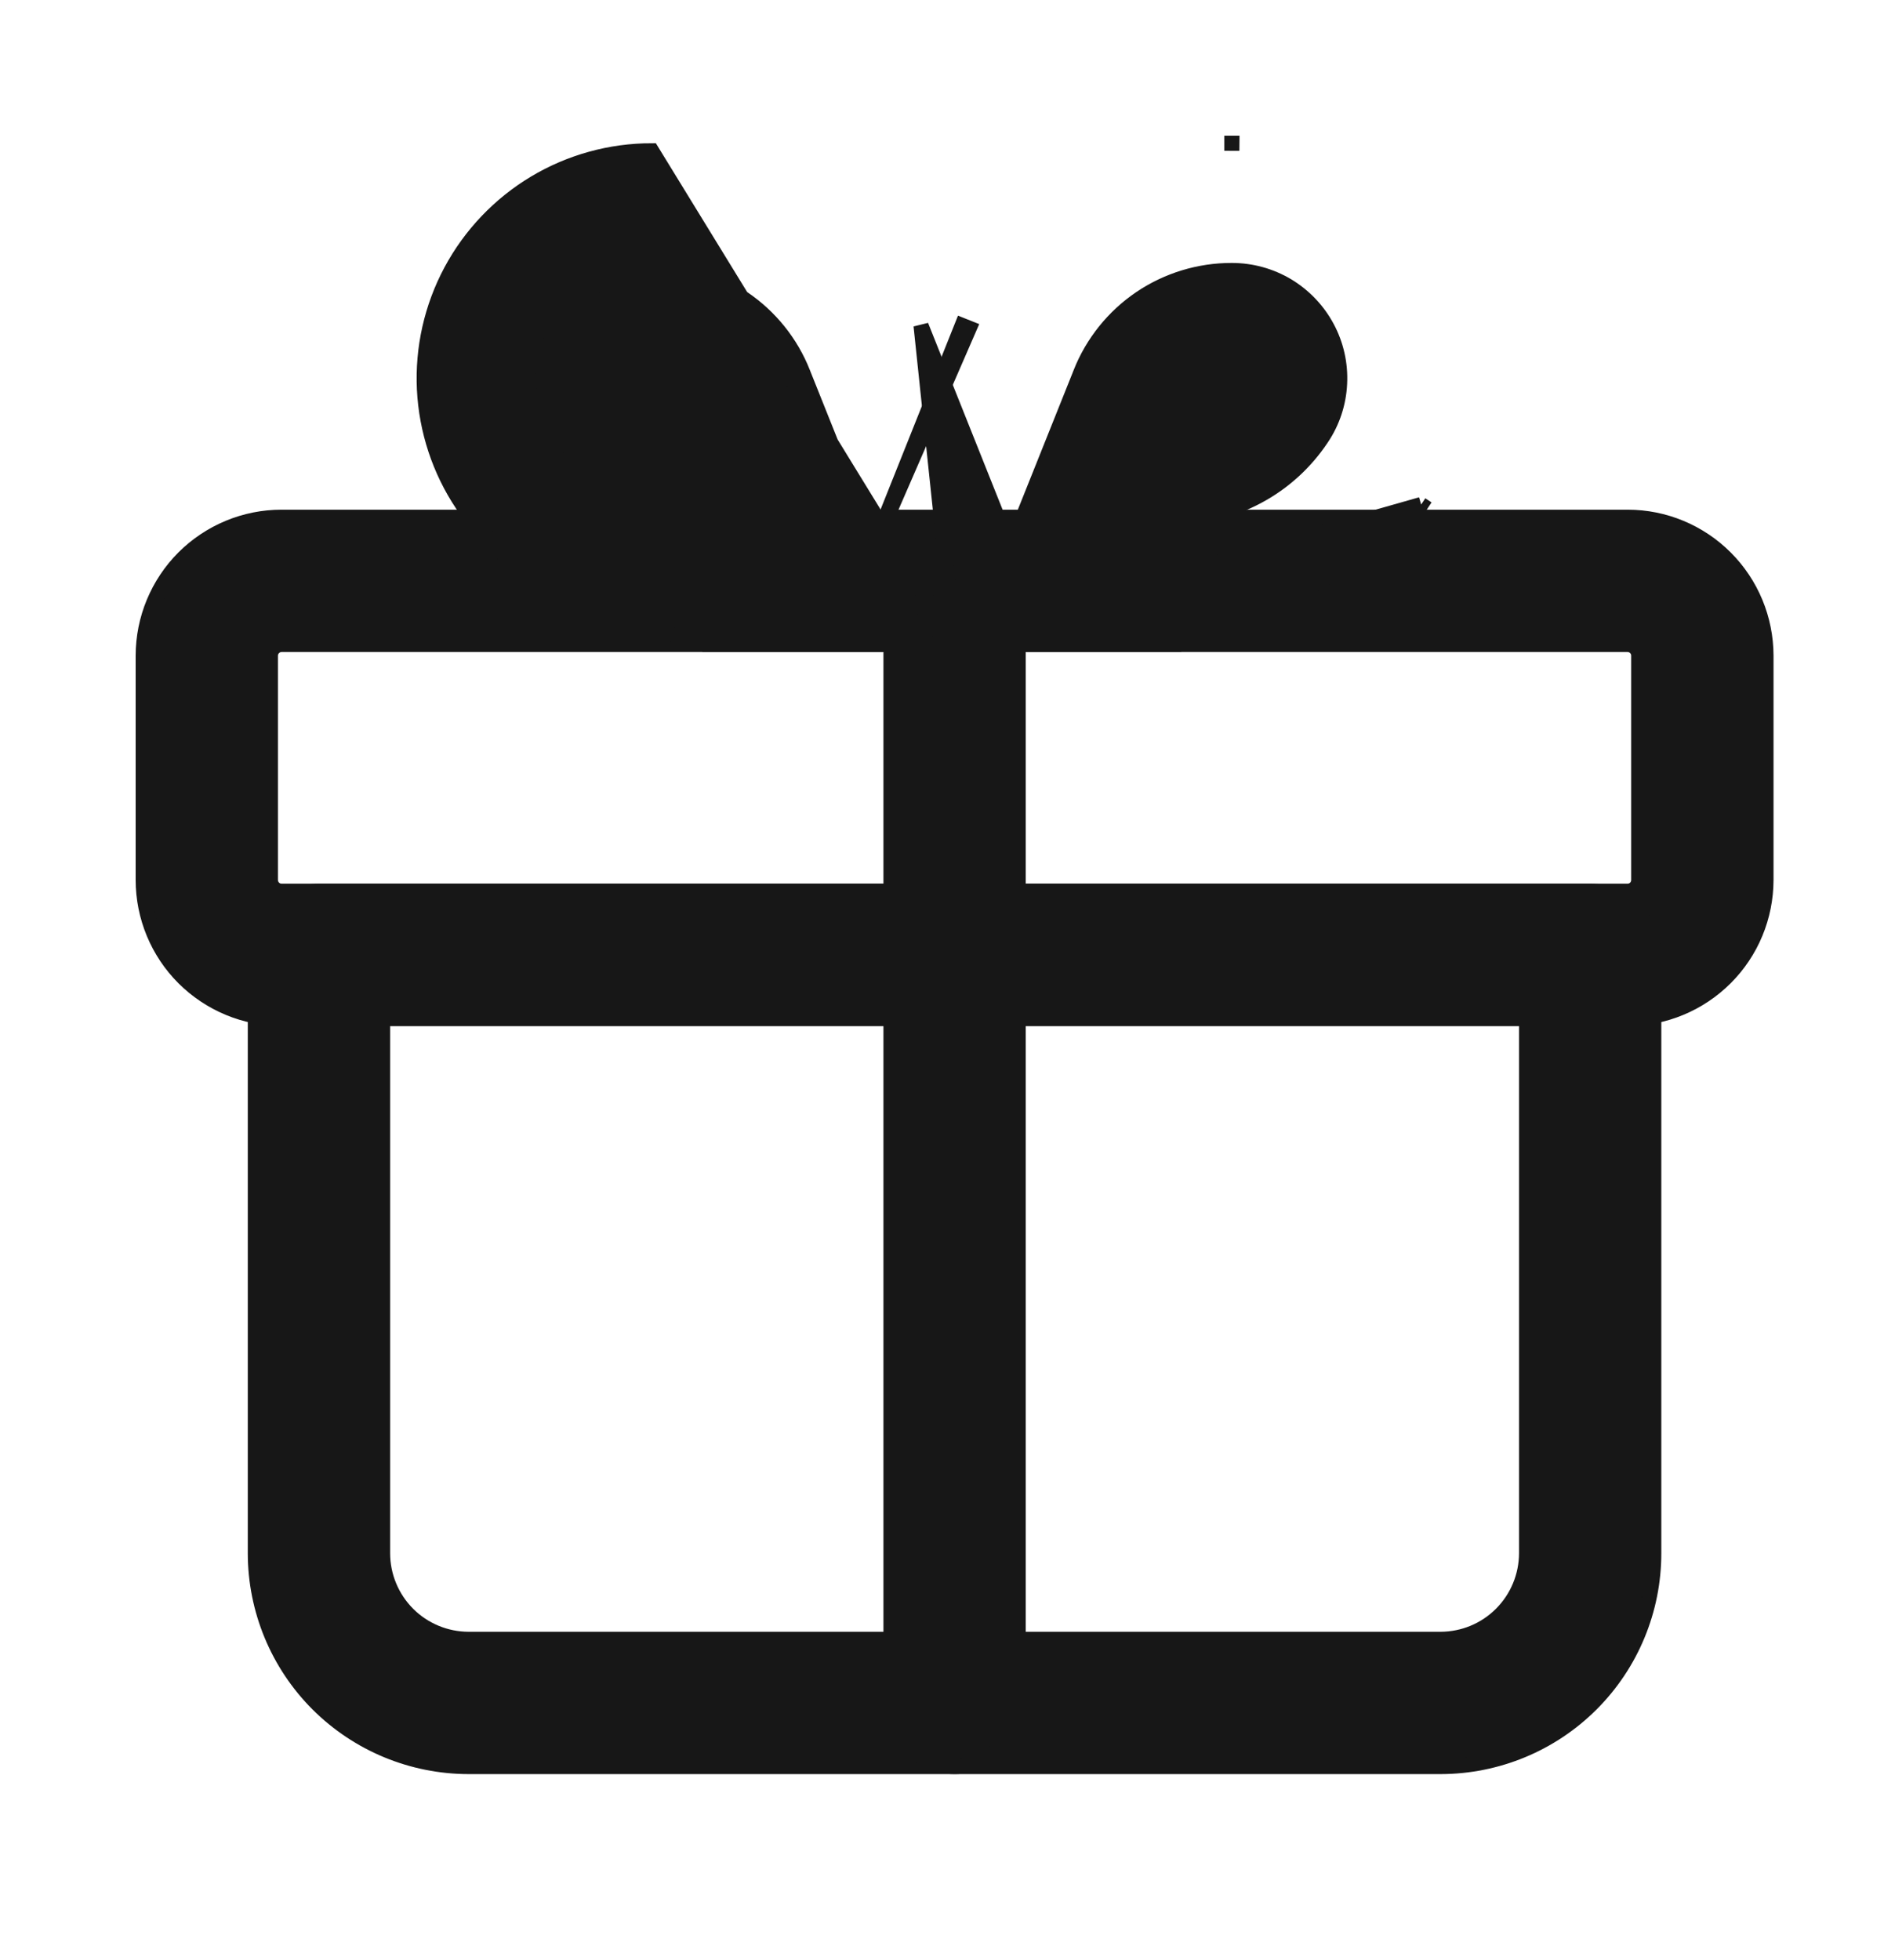
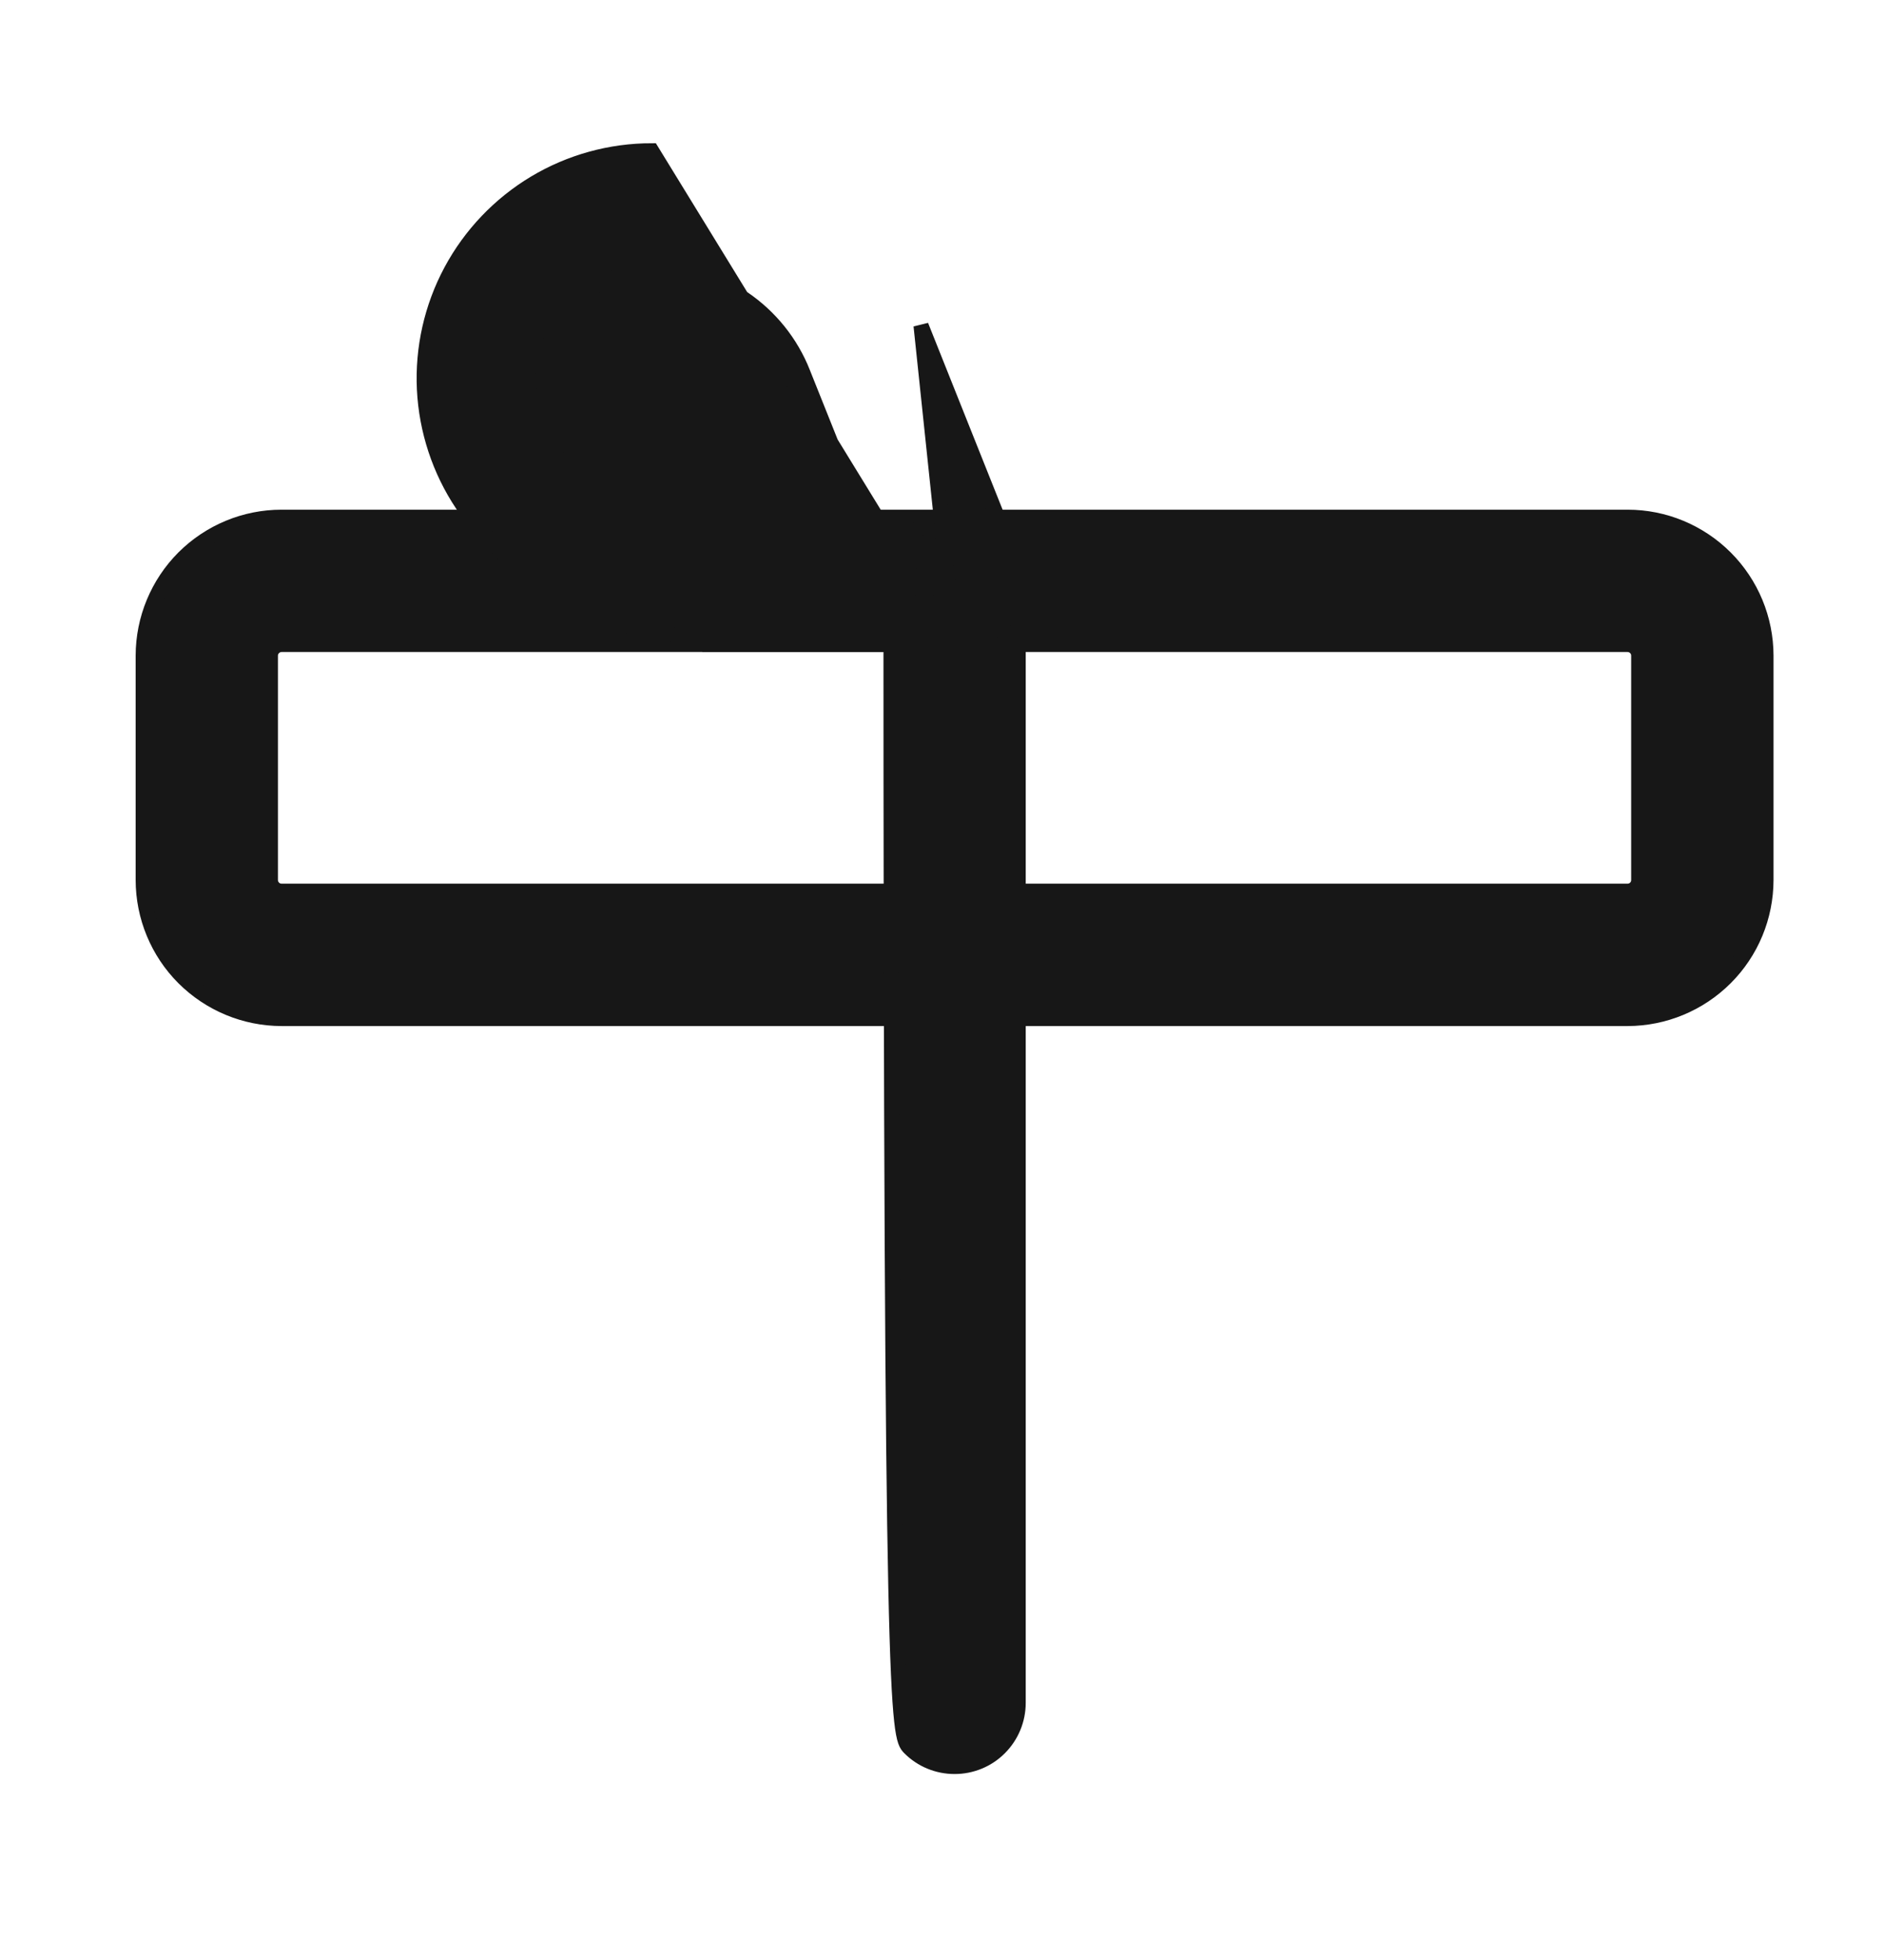
<svg xmlns="http://www.w3.org/2000/svg" width="25" height="26" viewBox="0 0 25 26" fill="none">
  <path d="M21.597 13.511H21.598C22.084 13.51 22.551 13.316 22.895 12.972C23.24 12.628 23.433 12.161 23.434 11.674V11.674V8.697V8.697C23.433 8.21 23.24 7.744 22.895 7.399C22.551 7.055 22.084 6.861 21.598 6.861H21.597L3.736 6.861L3.736 6.861C3.249 6.861 2.783 7.055 2.438 7.399C2.094 7.744 1.901 8.21 1.9 8.697V8.697L1.9 11.674L1.9 11.674C1.901 12.161 2.094 12.628 2.438 12.972C2.783 13.316 3.249 13.51 3.736 13.511H3.736H21.597ZM3.632 8.593C3.66 8.565 3.697 8.549 3.736 8.549H21.597C21.637 8.549 21.674 8.565 21.702 8.593C21.73 8.62 21.745 8.658 21.745 8.697V11.674C21.745 11.713 21.73 11.751 21.702 11.779C21.674 11.807 21.637 11.822 21.597 11.822H3.736C3.697 11.822 3.66 11.807 3.632 11.779C3.604 11.751 3.588 11.713 3.588 11.674V8.697C3.588 8.658 3.604 8.62 3.632 8.593Z" fill="#171717" stroke="#171717" stroke-width="0.2" />
-   <path d="M19.117 23.434H19.117C19.867 23.433 20.586 23.135 21.116 22.605C21.647 22.075 21.945 21.355 21.945 20.605V20.605V12.667C21.945 12.443 21.856 12.228 21.698 12.07C21.54 11.912 21.325 11.823 21.101 11.823H4.232C4.009 11.823 3.794 11.912 3.636 12.07C3.477 12.228 3.388 12.443 3.388 12.667L3.388 20.605L3.388 20.605C3.389 21.355 3.687 22.075 4.217 22.605C4.748 23.135 5.467 23.433 6.217 23.434H6.217H19.117ZM5.077 20.605C5.077 20.605 5.077 20.605 5.077 20.605L5.077 13.511H20.257V20.605C20.256 20.907 20.136 21.197 19.922 21.411C19.709 21.625 19.419 21.745 19.116 21.746H6.217C5.915 21.745 5.625 21.625 5.411 21.411C5.198 21.197 5.077 20.907 5.077 20.605Z" fill="#171717" stroke="#171717" stroke-width="0.2" />
-   <path d="M12.07 23.186C12.228 23.345 12.443 23.433 12.667 23.433C12.891 23.433 13.106 23.345 13.264 23.186C13.422 23.028 13.511 22.813 13.511 22.589V7.705C13.511 7.481 13.422 7.267 13.264 7.108C13.106 6.95 12.891 6.861 12.667 6.861C12.443 6.861 12.228 6.95 12.07 7.108C11.912 7.267 11.823 7.481 11.823 7.705V22.589C11.823 22.813 11.912 23.028 12.07 23.186Z" fill="#171717" stroke="#171717" stroke-width="0.2" />
+   <path d="M12.07 23.186C12.228 23.345 12.443 23.433 12.667 23.433C12.891 23.433 13.106 23.345 13.264 23.186C13.422 23.028 13.511 22.813 13.511 22.589V7.705C13.511 7.481 13.422 7.267 13.264 7.108C13.106 6.95 12.891 6.861 12.667 6.861C12.443 6.861 12.228 6.95 12.07 7.108C11.912 7.267 11.823 7.481 11.823 7.705C11.823 22.813 11.912 23.028 12.07 23.186Z" fill="#171717" stroke="#171717" stroke-width="0.2" />
  <path d="M12.667 8.55L12.667 8.55L9.419 8.55H9.419V8.45C8.769 8.451 8.129 8.291 7.556 7.984C6.984 7.677 6.495 7.234 6.136 6.692C5.833 6.238 5.659 5.71 5.632 5.164C5.606 4.618 5.728 4.076 5.986 3.594C6.244 3.113 6.628 2.71 7.096 2.429C7.565 2.148 8.101 2 8.647 2L12.667 8.55ZM12.667 8.55C12.804 8.549 12.94 8.516 13.061 8.451C13.182 8.387 13.286 8.294 13.363 8.18C13.441 8.066 13.489 7.935 13.504 7.799C13.519 7.662 13.501 7.524 13.45 7.396L13.45 7.396L12.222 4.32L12.667 8.55ZM8.647 3.588L8.647 3.588C9.08 3.587 9.502 3.716 9.86 3.958C10.218 4.2 10.495 4.544 10.654 4.946L10.654 4.947L11.42 6.861H9.419L9.419 6.861C9.031 6.862 8.649 6.767 8.307 6.585C7.965 6.402 7.673 6.137 7.458 5.814L7.458 5.814C7.314 5.599 7.231 5.348 7.218 5.09C7.205 4.831 7.263 4.573 7.385 4.345C7.507 4.116 7.689 3.925 7.911 3.792C8.134 3.659 8.388 3.588 8.647 3.588Z" fill="#171717" stroke="#171717" stroke-width="0.2" />
-   <path d="M11.539 7.393L11.539 7.393L12.768 4.317C12.768 4.317 12.768 4.317 12.768 4.317L12.768 4.317L12.861 4.354L11.539 7.393ZM11.539 7.393C11.488 7.521 11.469 7.66 11.484 7.798C11.499 7.935 11.548 8.067 11.626 8.181C11.703 8.295 11.808 8.388 11.93 8.453C12.053 8.517 12.189 8.55 12.327 8.55M11.539 7.393L12.327 8.55M12.327 8.55H15.575H15.575V8.45C16.225 8.45 16.865 8.29 17.438 7.984C18.01 7.677 18.498 7.233 18.858 6.693M12.327 8.55L18.858 6.693M18.858 6.693L18.941 6.748C18.941 6.748 18.941 6.748 18.941 6.748L18.858 6.693ZM15.576 6.861H15.575H13.574L14.34 4.947L14.34 4.946C14.499 4.545 14.776 4.2 15.133 3.958C15.491 3.716 15.914 3.587 16.346 3.588L16.346 3.588C16.606 3.588 16.86 3.658 17.083 3.791C17.305 3.925 17.487 4.116 17.609 4.344C17.732 4.573 17.789 4.83 17.776 5.089C17.764 5.348 17.681 5.599 17.536 5.814L17.536 5.814C17.321 6.137 17.03 6.402 16.688 6.584C16.345 6.767 15.963 6.862 15.576 6.861ZM16.347 1.9C16.347 1.9 16.347 1.9 16.347 1.9C16.347 1.9 16.346 1.9 16.346 1.9L16.346 2L16.347 1.9Z" fill="#171717" stroke="#171717" stroke-width="0.2" />
</svg>